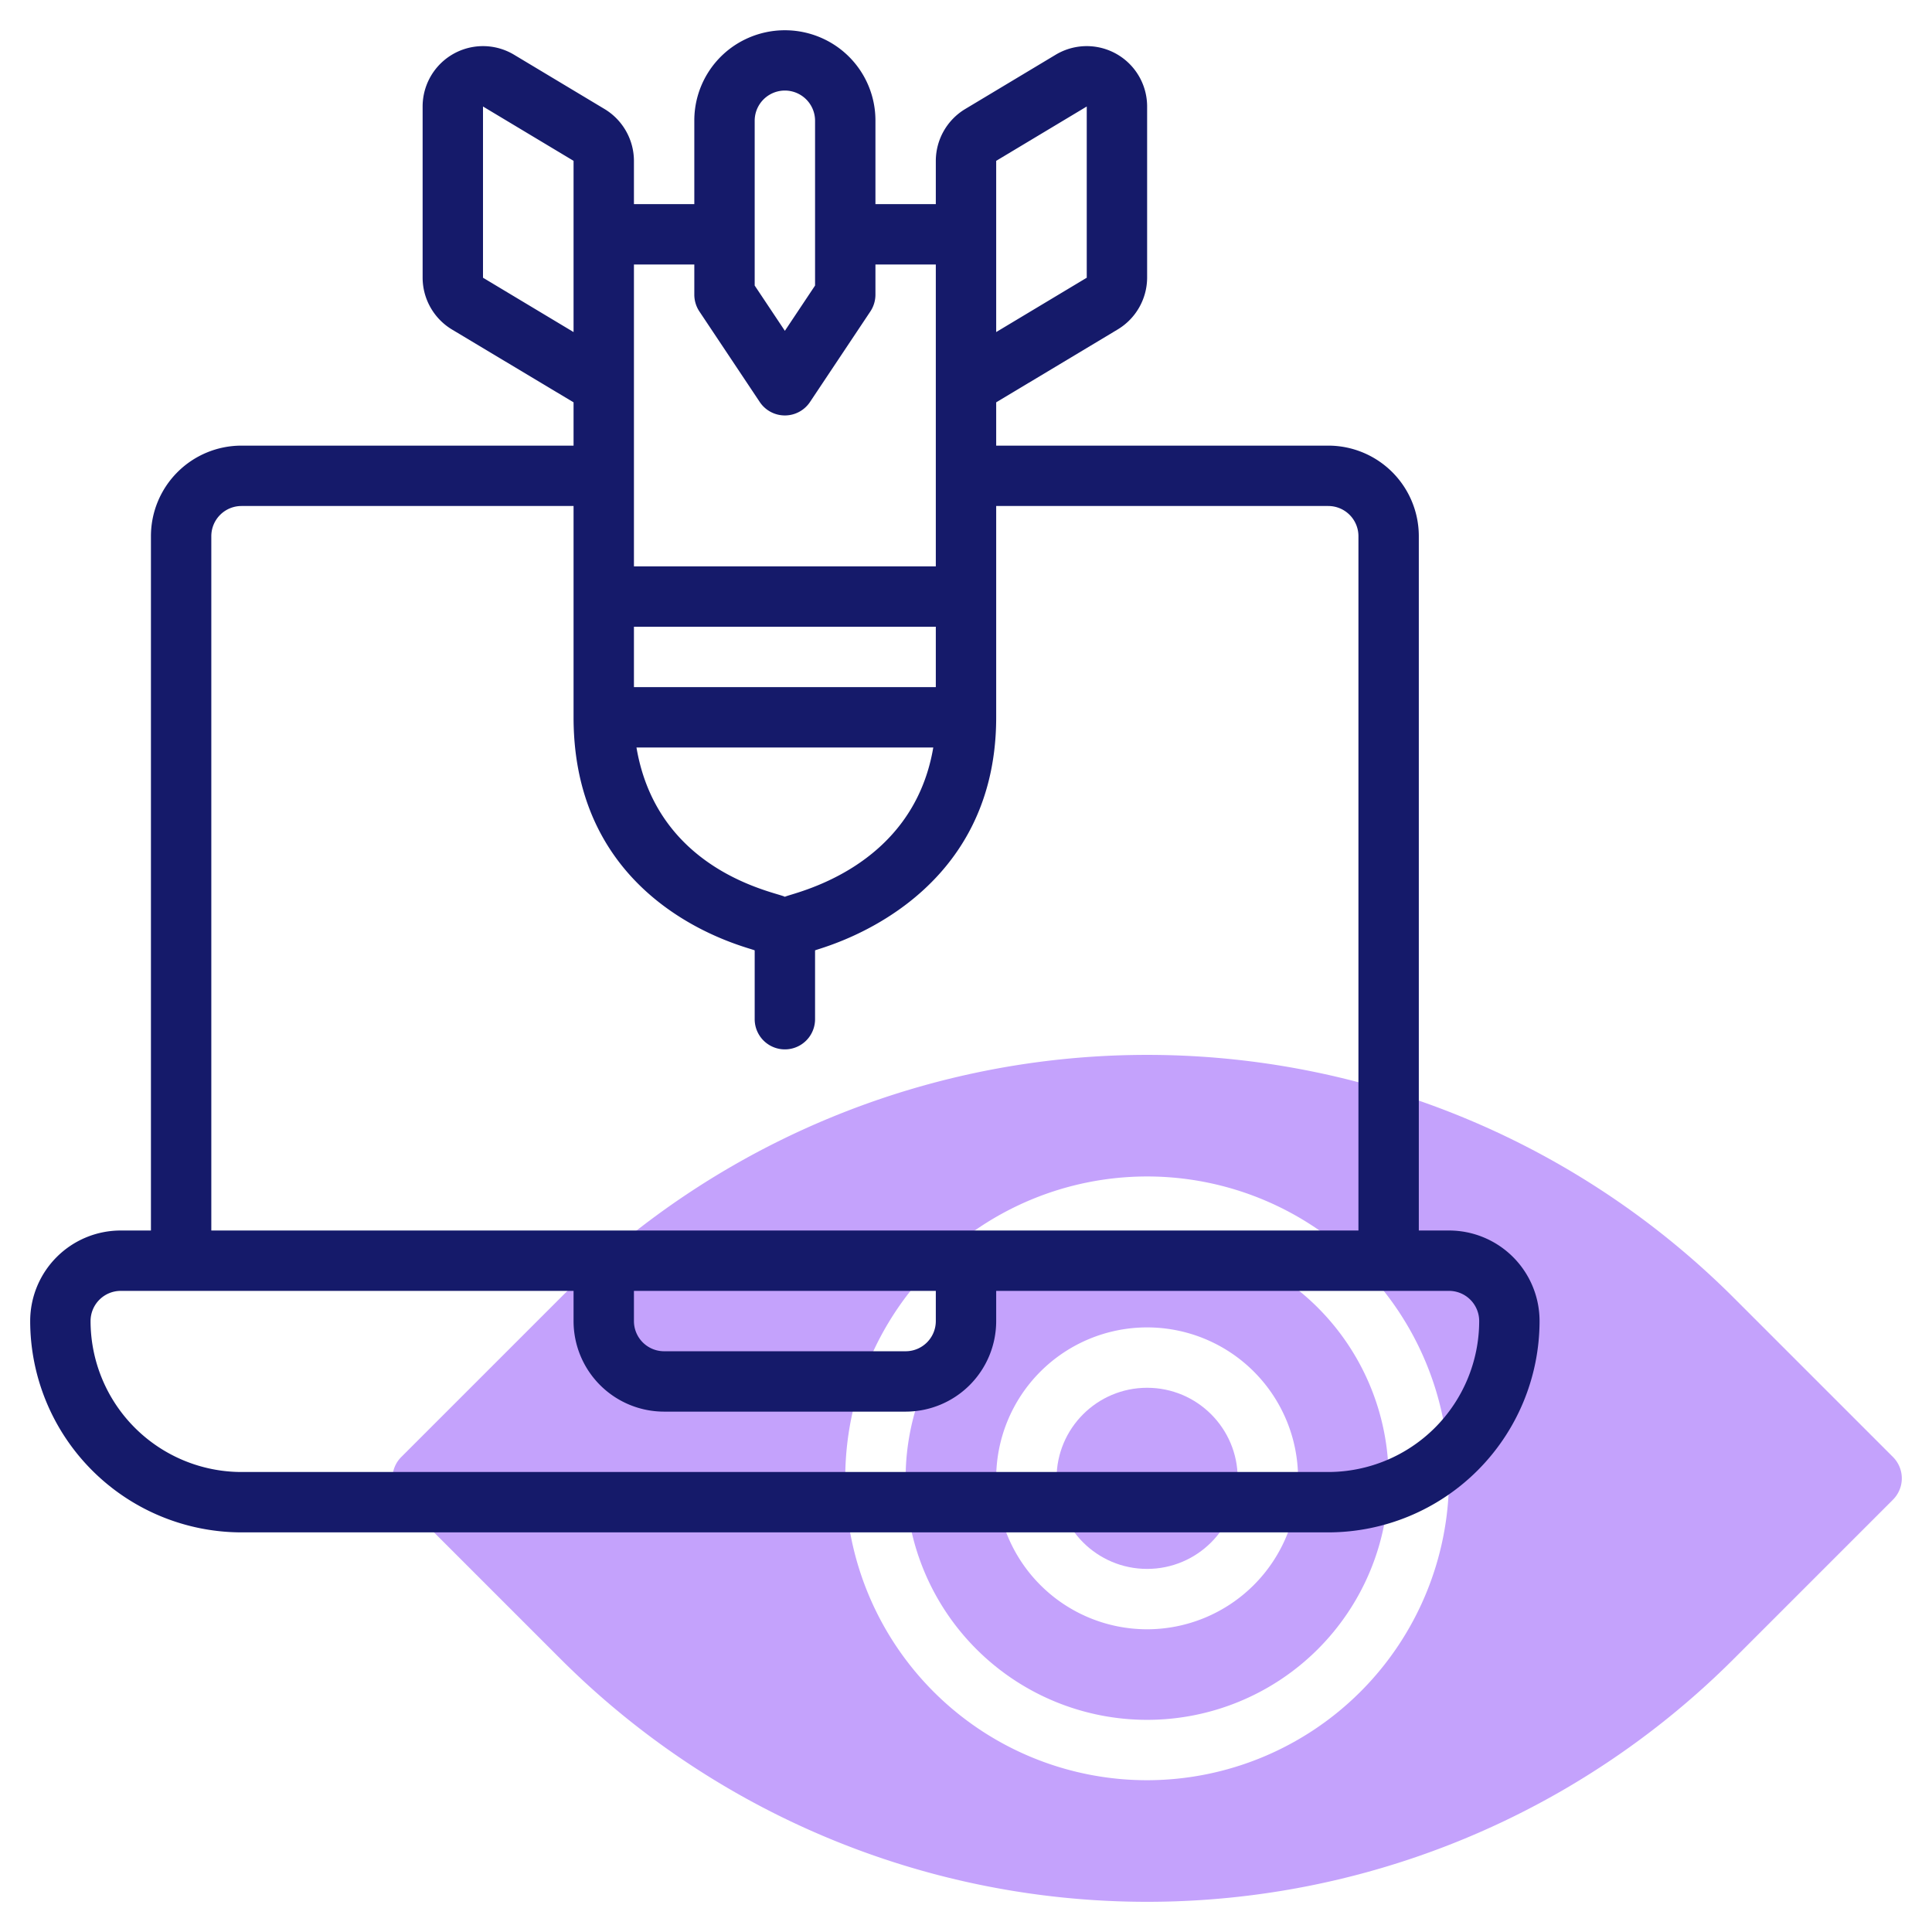
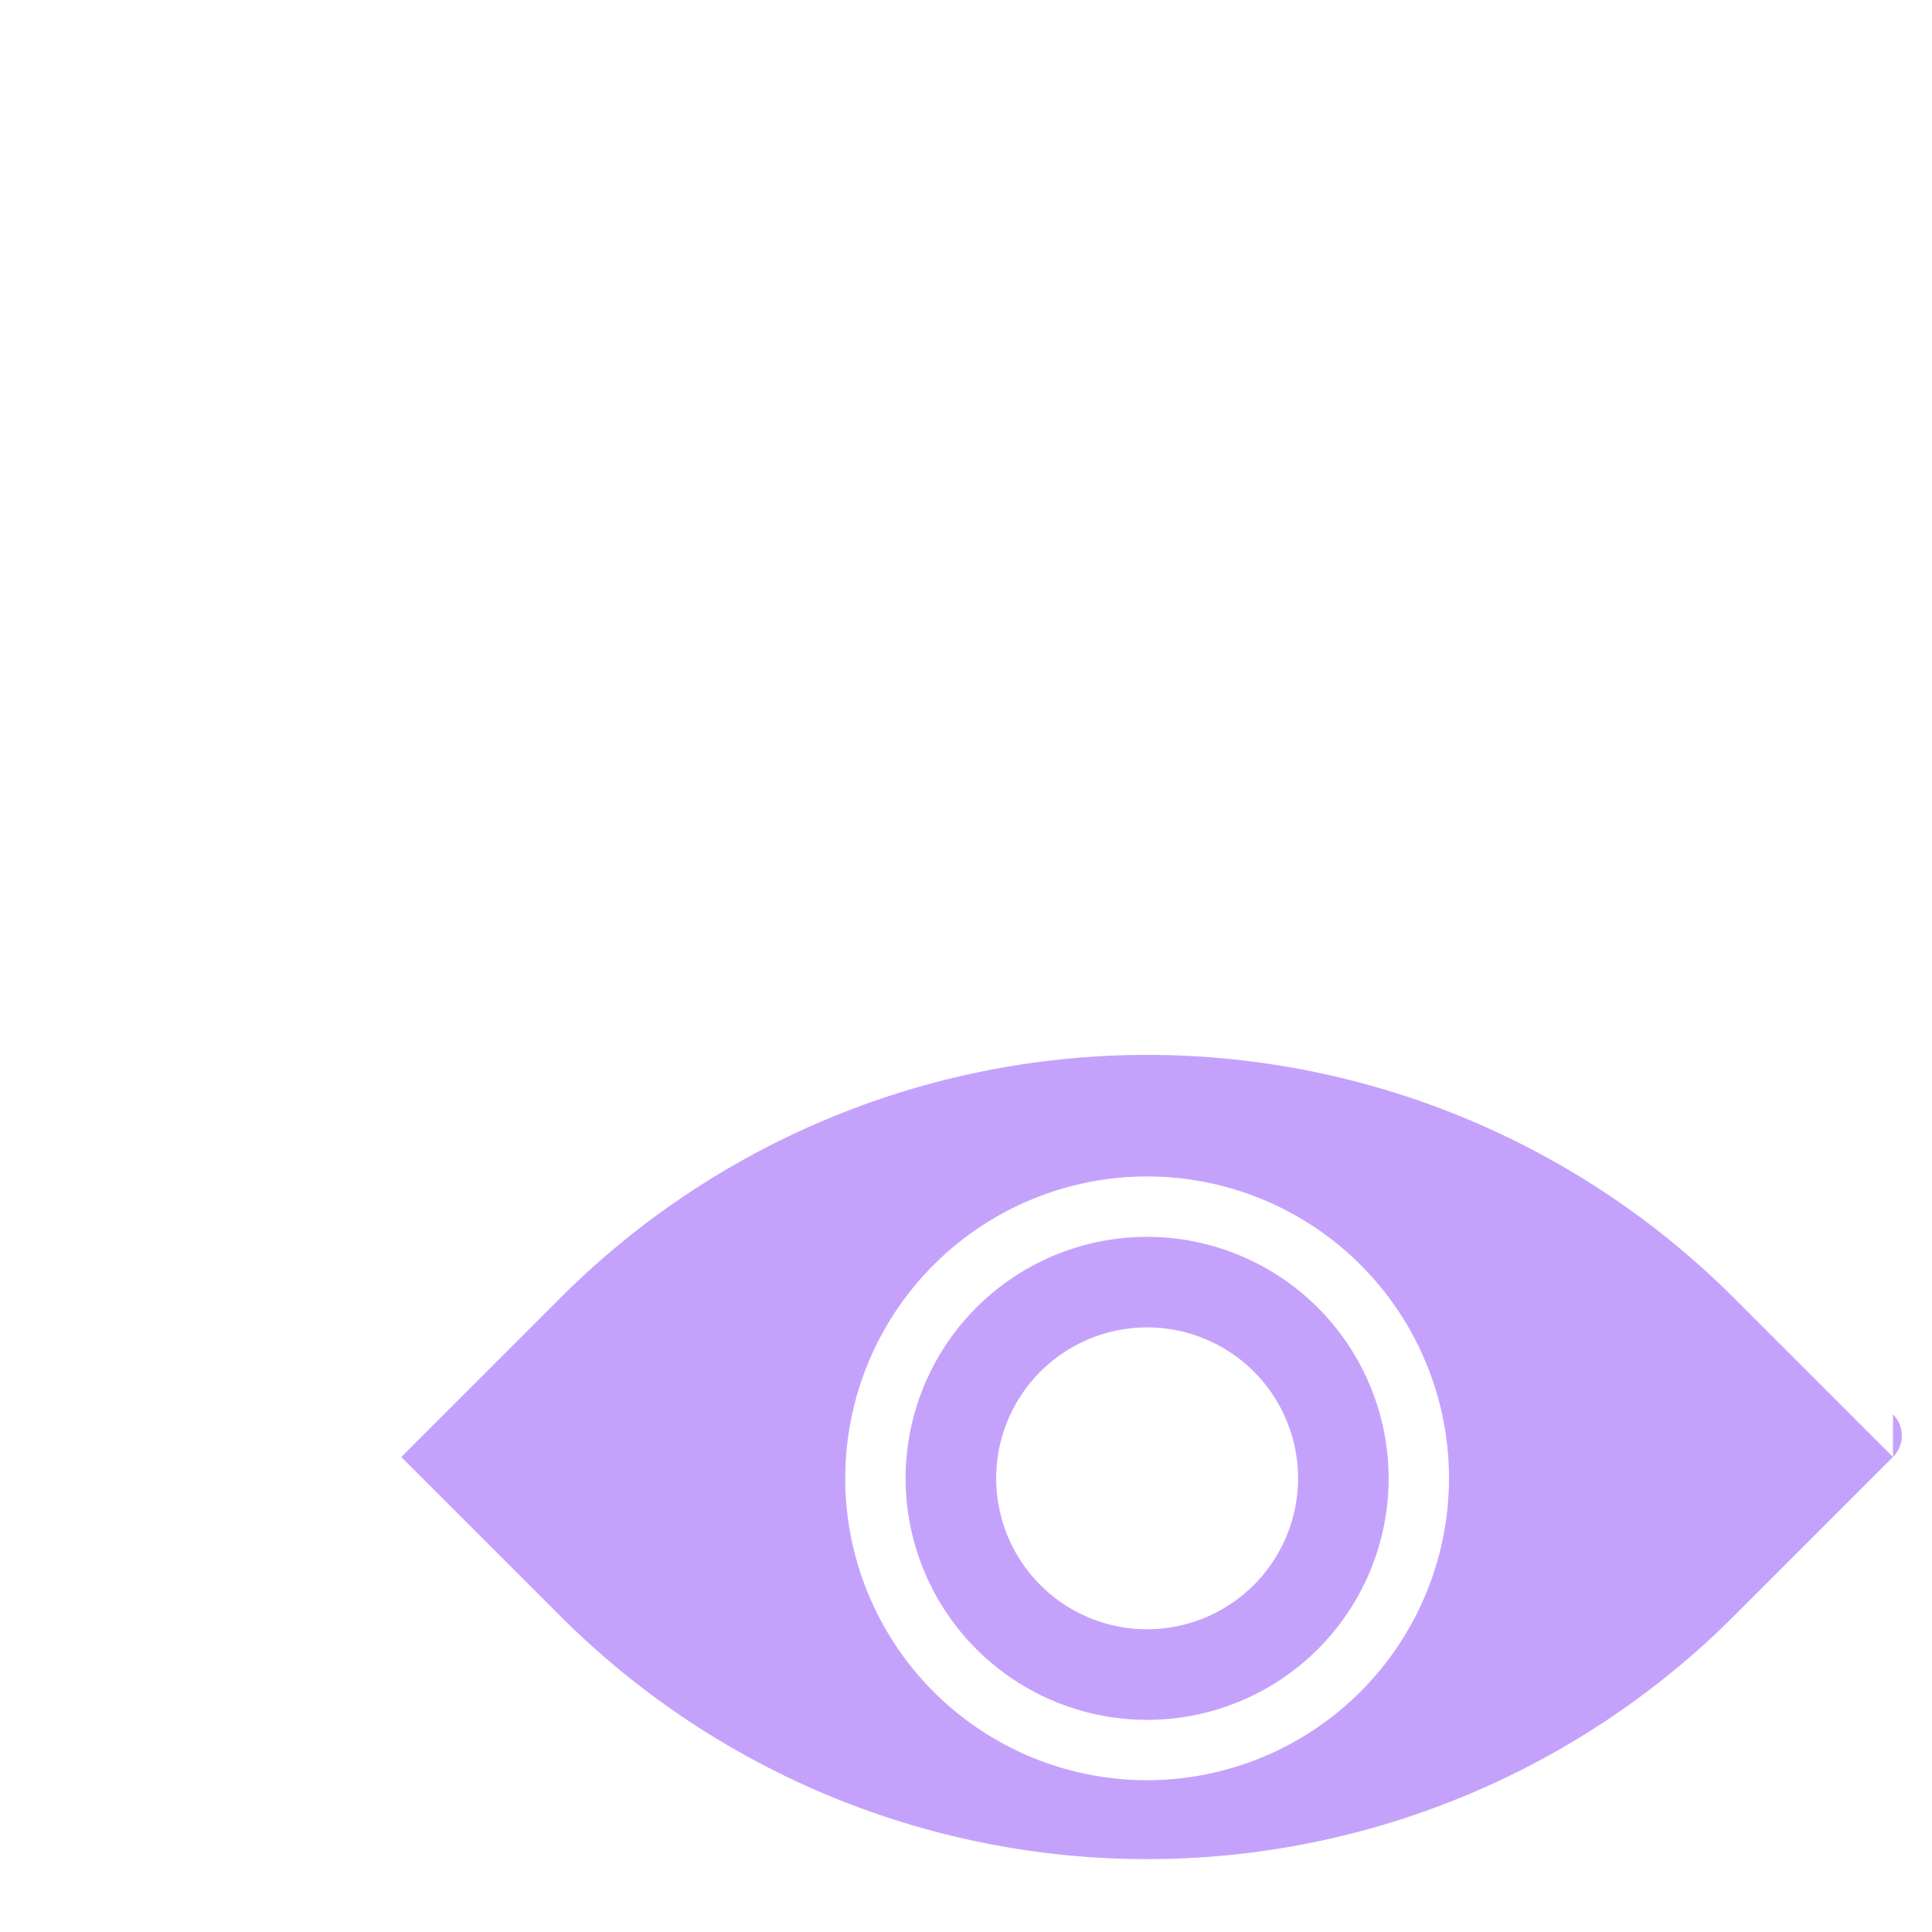
<svg xmlns="http://www.w3.org/2000/svg" id="line" height="512" viewBox="0 0 64 64" width="512">
  <g fill="#c4a2fc">
    <path d="m38 40.972a8 8 0 1 0 8 8 8.009 8.009 0 0 0 -8-8zm0 13a5 5 0 1 1 5-5 5.006 5.006 0 0 1 -5 5z" />
-     <circle cx="38" cy="48.972" r="3" />
-     <path d="m62.707 48.265-5.292-5.292a27.489 27.489 0 0 0 -38.83 0l-5.292 5.292a1 1 0 0 0 0 1.414l5.292 5.292a27.488 27.488 0 0 0 38.83 0l5.292-5.292a1 1 0 0 0 0-1.414zm-24.707 10.707a10 10 0 1 1 10-10 10.012 10.012 0 0 1 -10 10z" />
+     <path d="m62.707 48.265-5.292-5.292a27.489 27.489 0 0 0 -38.83 0l-5.292 5.292l5.292 5.292a27.488 27.488 0 0 0 38.83 0l5.292-5.292a1 1 0 0 0 0-1.414zm-24.707 10.707a10 10 0 1 1 10-10 10.012 10.012 0 0 1 -10 10z" />
  </g>
-   <path d="m48 40.762h-1v-23a3 3 0 0 0 -3-3h-11v-1.434l4.029-2.417a2.01 2.01 0 0 0 .971-1.711v-5.672a2 2 0 0 0 -3.029-1.715l-3 1.8a2.01 2.01 0 0 0 -.971 1.716v1.433h-2v-2.762a2.985 2.985 0 0 0 -1.658-2.683 3.016 3.016 0 0 0 -2.684 0 2.985 2.985 0 0 0 -1.658 2.683v2.762h-2v-1.433a2.012 2.012 0 0 0 -.971-1.716l-3-1.8a2 2 0 0 0 -3.029 1.715v5.672a2.01 2.01 0 0 0 .97 1.714l4.03 2.414v1.434h-11a3 3 0 0 0 -3 3v23h-1a3 3 0 0 0 -3 3 7.008 7.008 0 0 0 7 7h36a7.008 7.008 0 0 0 7-7 3 3 0 0 0 -3-3zm-22-11.054c-.24-.148-4.211-.791-4.916-4.946h9.832c-.692 4.078-4.727 4.829-4.916 4.946zm5-6.946h-10v-2h10zm2-17.434 3-1.8v5.672l-3 1.8zm-8-1.328a1 1 0 0 1 2 0v5.459l-1 1.5-1-1.5zm-2 4.762v1a1.006 1.006 0 0 0 .168.555l2 3a1 1 0 0 0 1.664 0l2-3a1.006 1.006 0 0 0 .168-.555v-1h2v10h-10v-10zm-7 .438v-5.672l3 1.8v5.672zm-9 8.562a1 1 0 0 1 1-1h11v7c0 6.388 5.873 7.63 6 7.721v2.279a1 1 0 0 0 2 0v-2.279c.1-.072 6-1.458 6-7.721v-7h11a1 1 0 0 1 1 1v23h-38zm14 25h10v1a1 1 0 0 1 -1 1h-8a1 1 0 0 1 -1-1zm23 6h-36a5.006 5.006 0 0 1 -5-5 1 1 0 0 1 1-1h15v1a3 3 0 0 0 3 3h8a3 3 0 0 0 3-3v-1h15a1 1 0 0 1 1 1 5.006 5.006 0 0 1 -5 5z" fill="#151a6a" />
</svg>